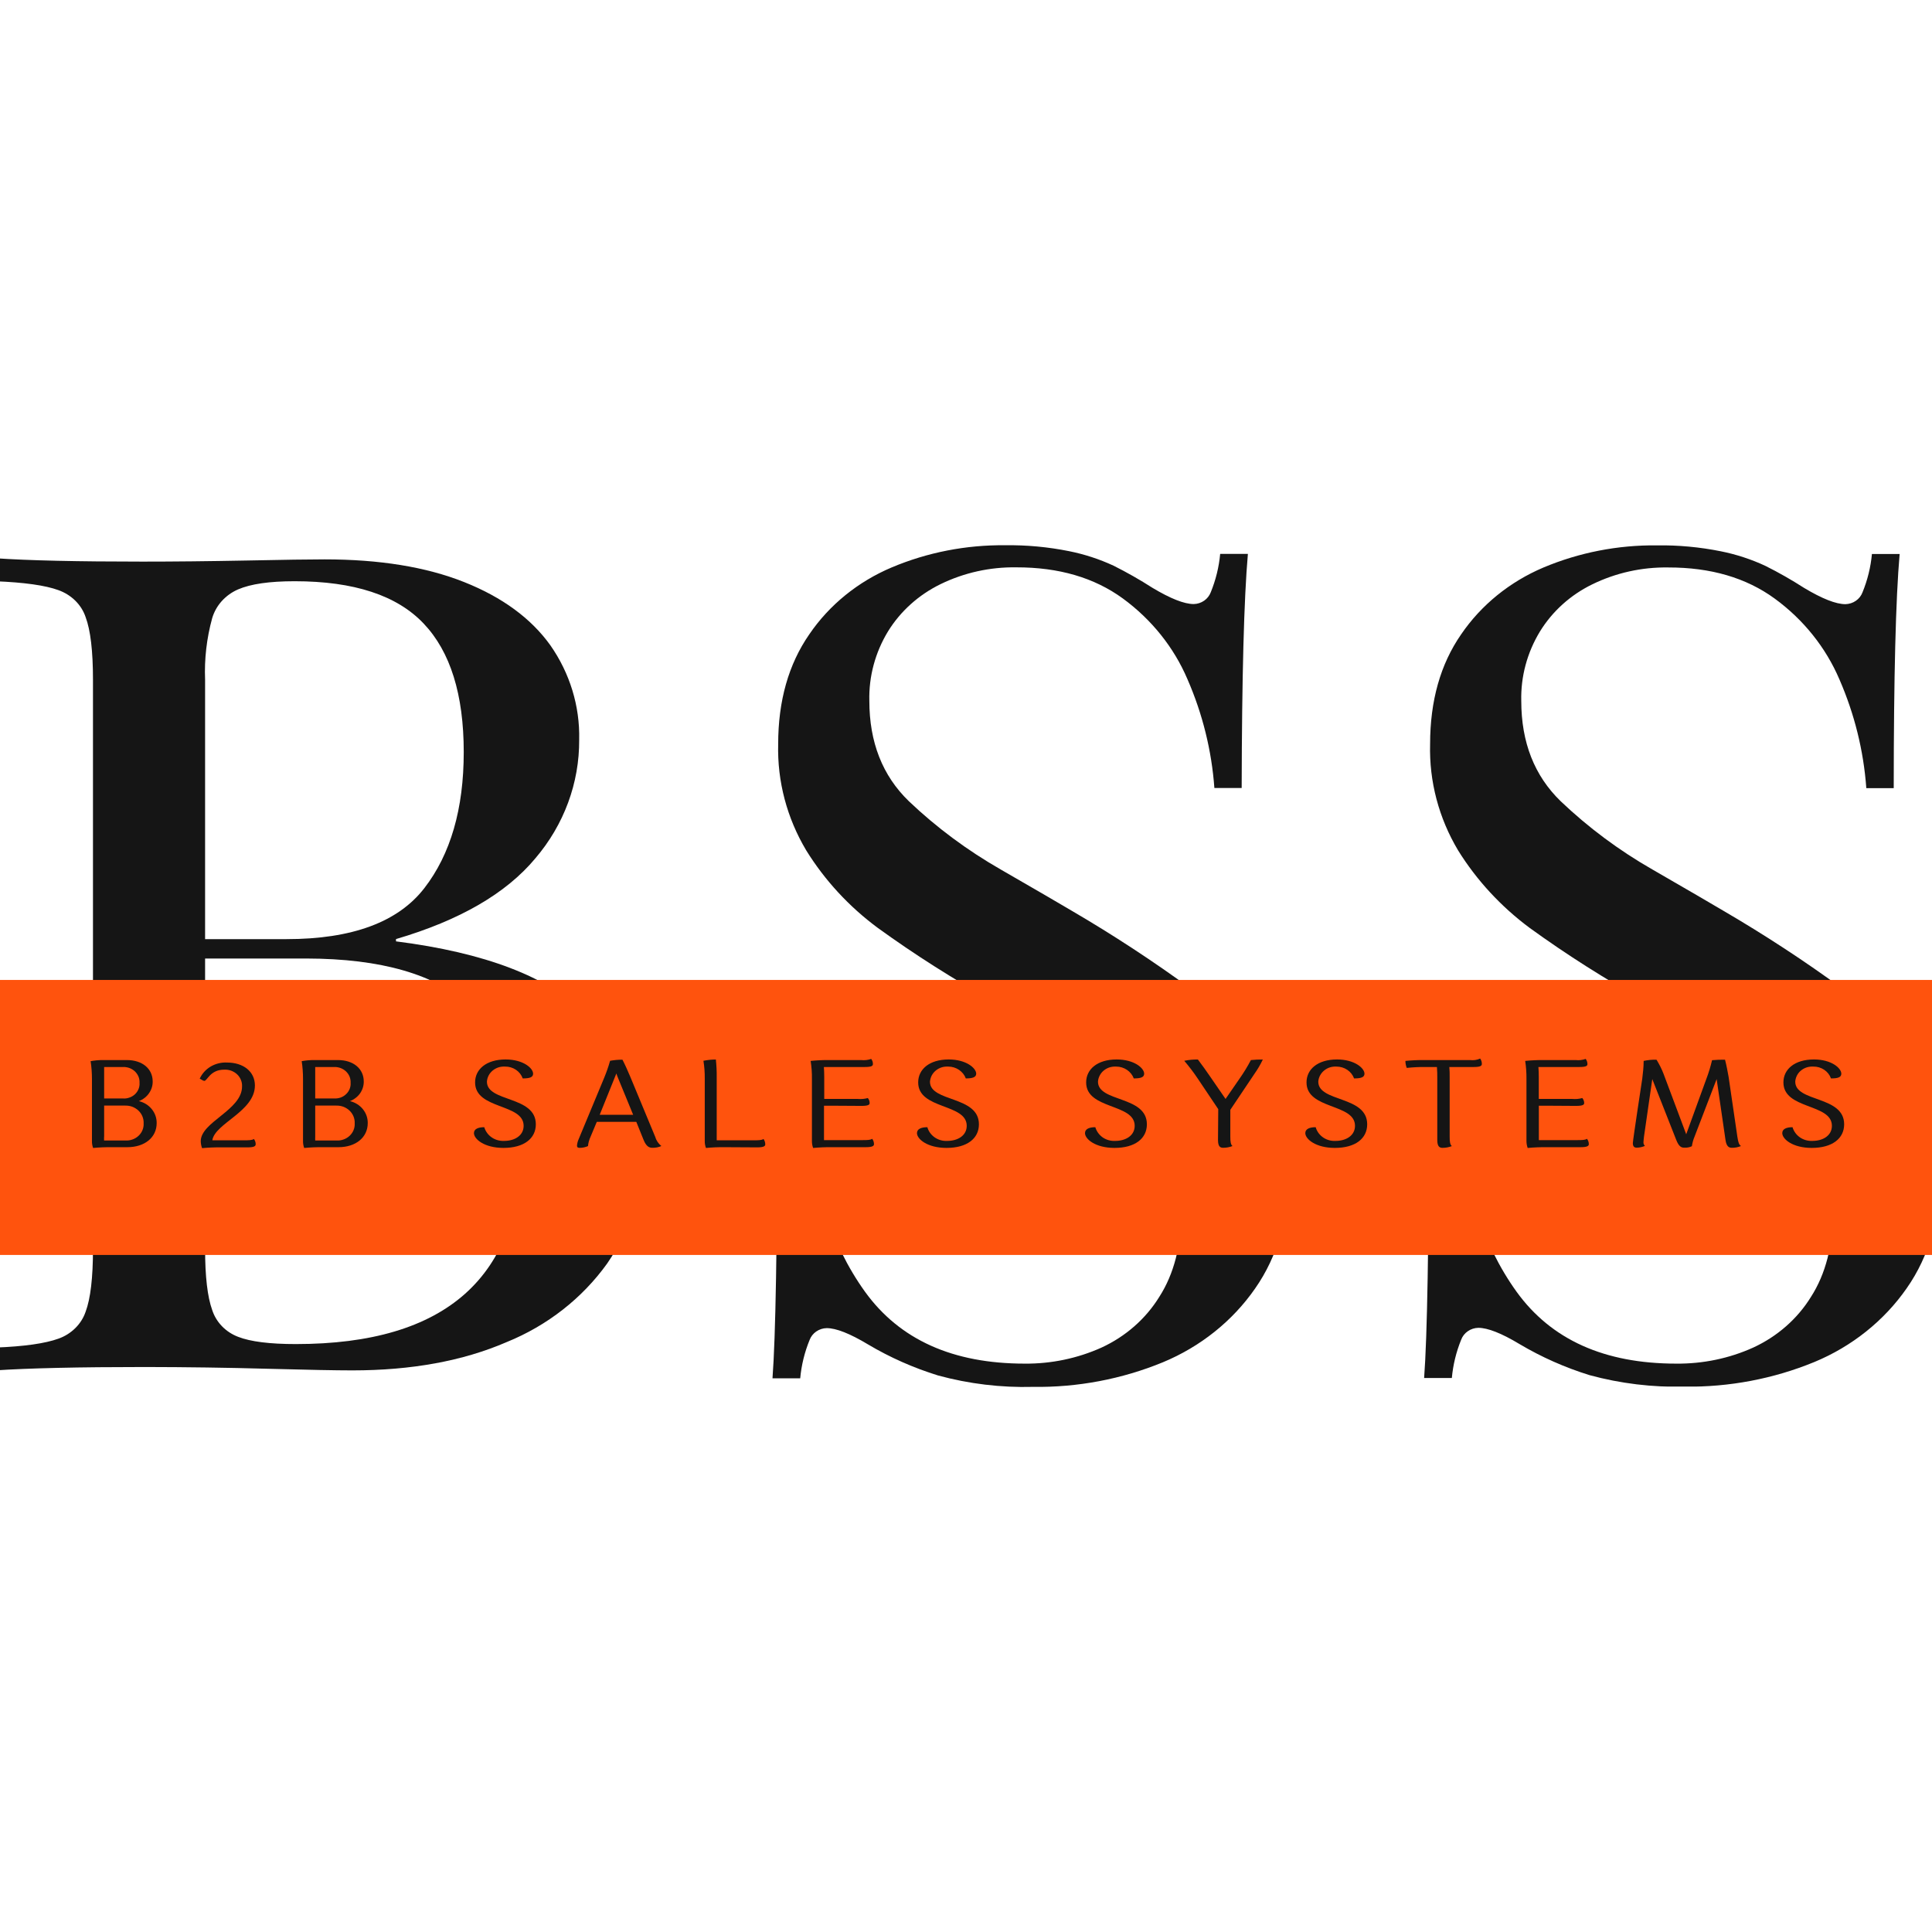
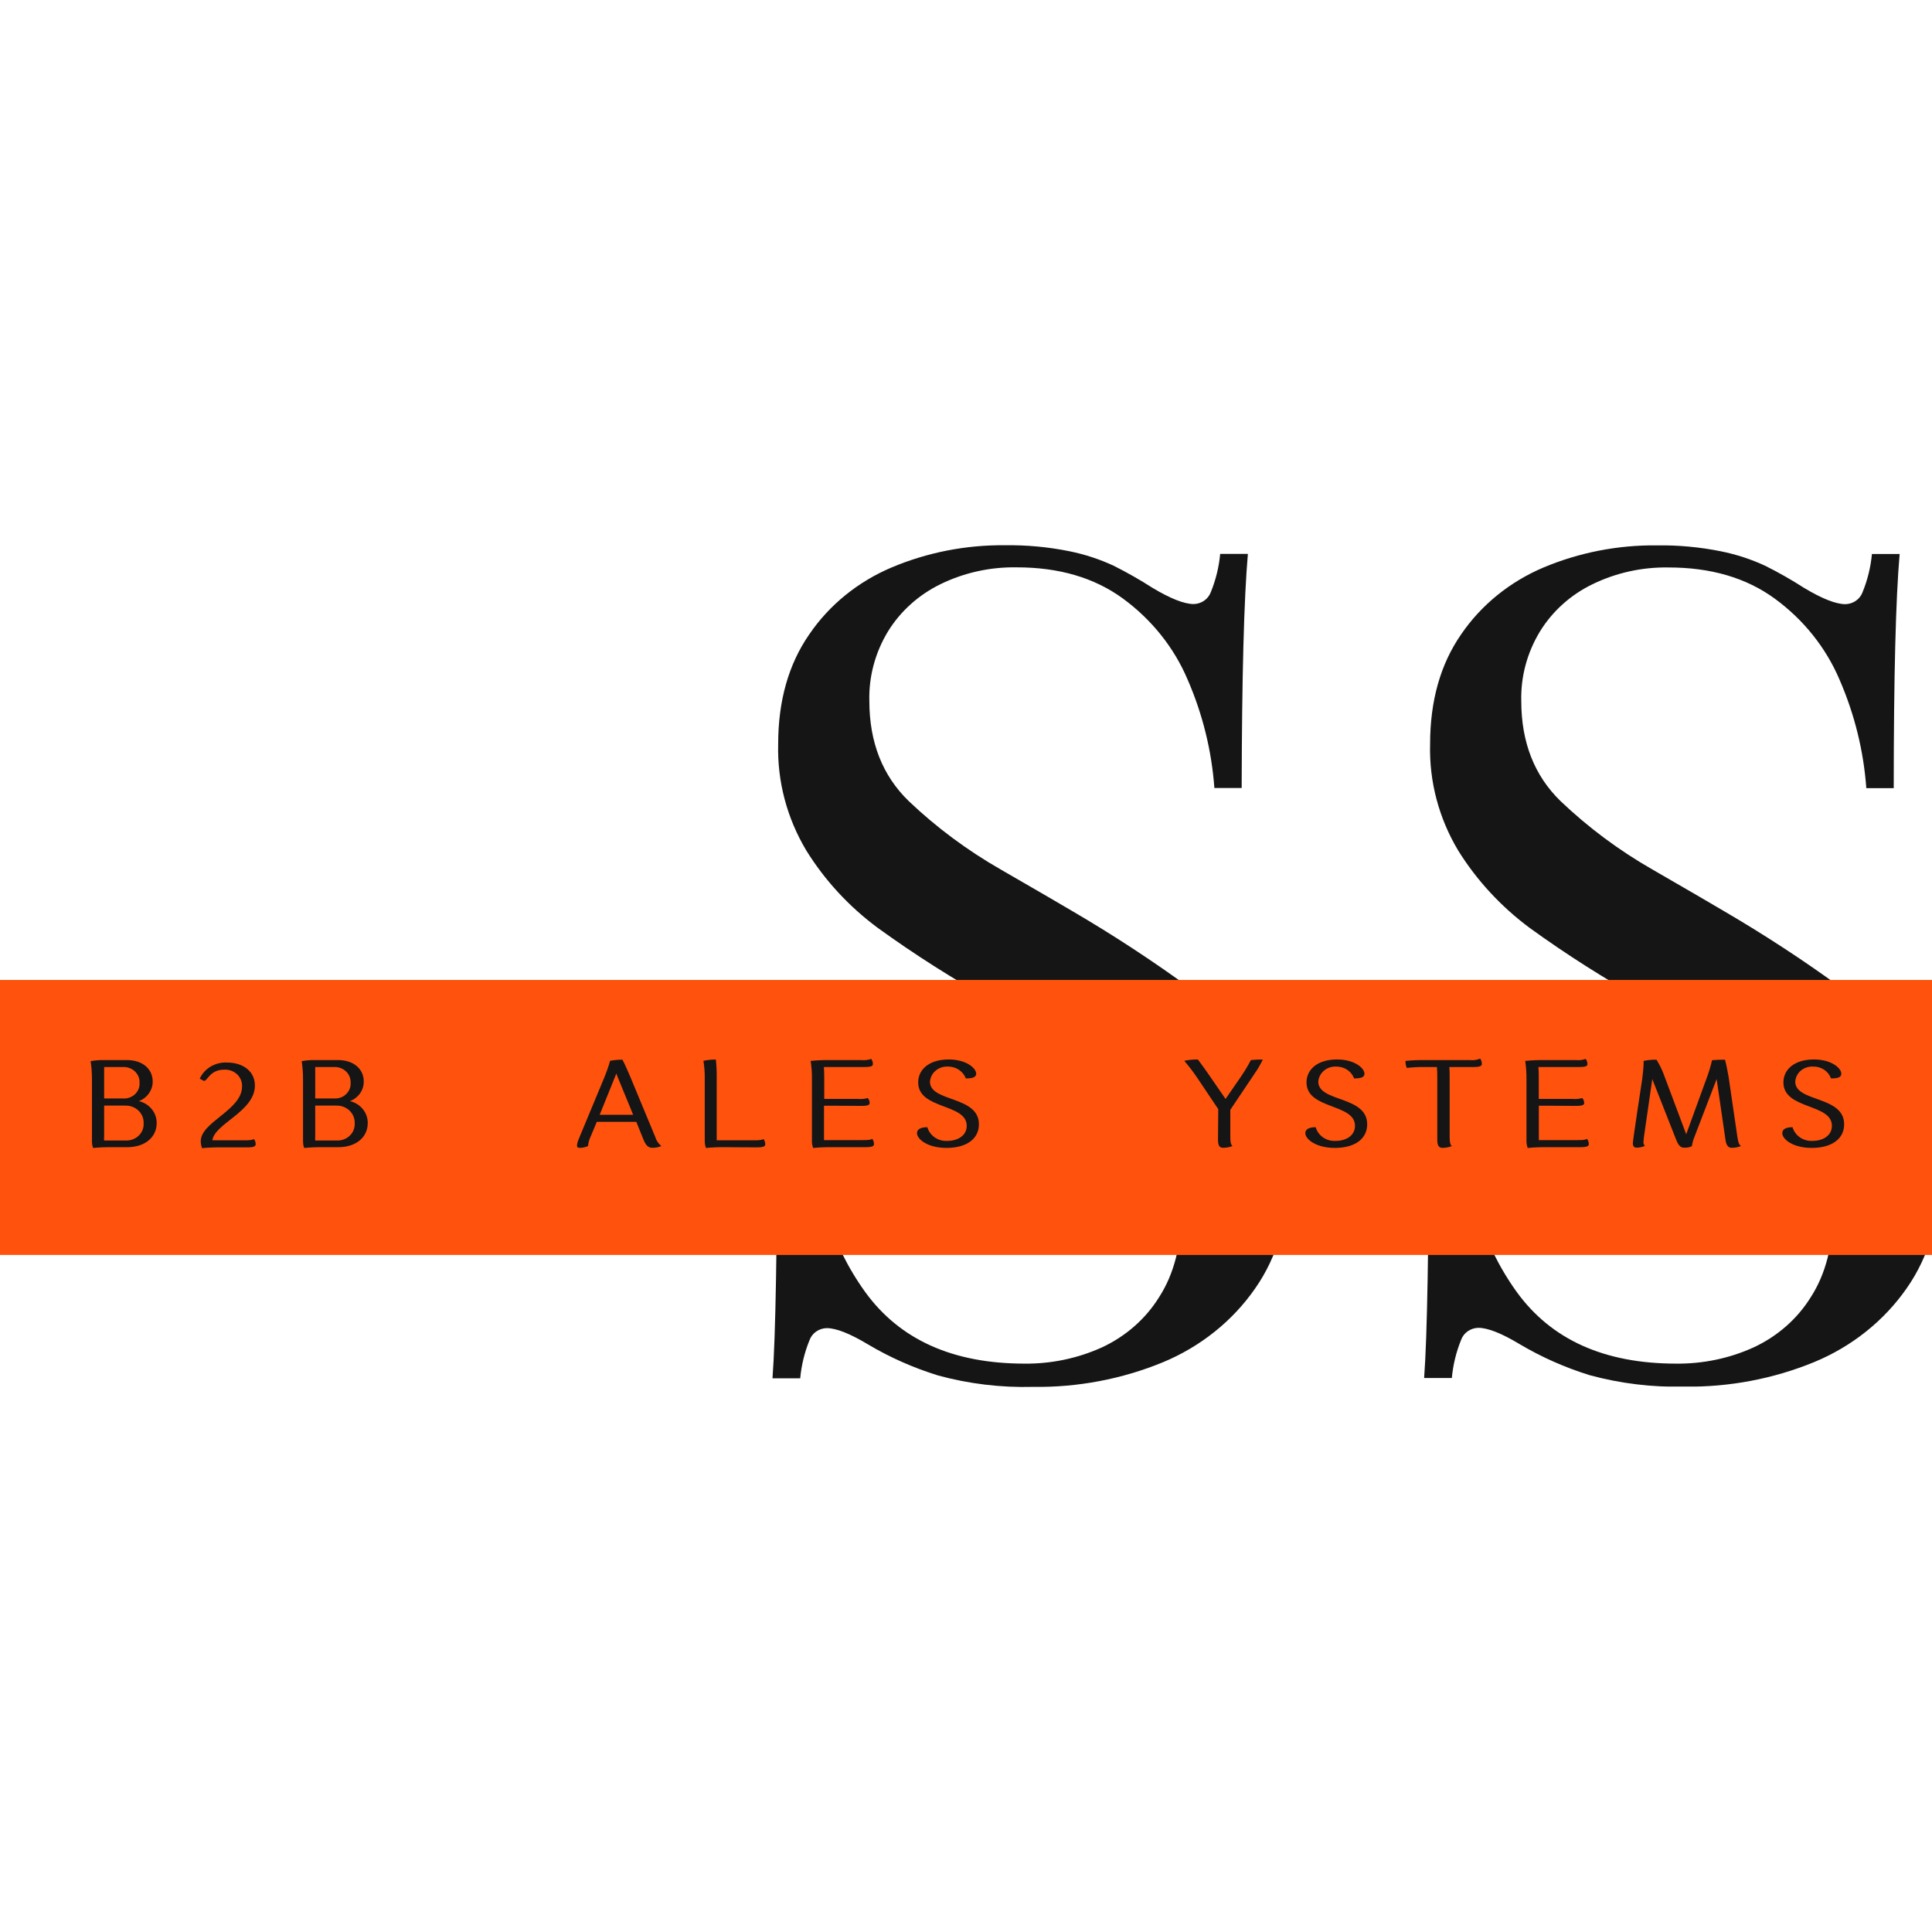
<svg xmlns="http://www.w3.org/2000/svg" width="32" height="32" viewBox="0 0 32 32" fill="none">
  <g clip-path="url(#clip0_63_81)">
    <g clip-path="url(#clip1_63_81)">
-       <path d="M6.559 15.592C8.029 15.778 9.077 16.178 9.701 16.793C10.005 17.086 10.245 17.433 10.406 17.814C10.567 18.196 10.646 18.604 10.638 19.015C10.65 19.693 10.448 20.359 10.057 20.927C9.644 21.503 9.066 21.956 8.39 22.23C7.668 22.542 6.816 22.698 5.834 22.698C5.568 22.698 5.099 22.689 4.428 22.671C3.757 22.652 3.08 22.643 2.398 22.642C1.305 22.642 0.479 22.661 -0.08 22.698V22.32C0.4 22.302 0.749 22.252 0.969 22.172C1.074 22.135 1.169 22.075 1.247 21.998C1.325 21.921 1.383 21.829 1.418 21.727C1.499 21.51 1.54 21.164 1.54 20.688V11.259C1.54 10.783 1.499 10.437 1.418 10.221C1.384 10.119 1.325 10.026 1.247 9.949C1.169 9.872 1.074 9.813 0.969 9.775C0.751 9.695 0.401 9.646 -0.08 9.627V9.246C0.473 9.284 1.287 9.302 2.36 9.302C2.88 9.302 3.454 9.296 4.082 9.284C4.709 9.271 5.14 9.265 5.375 9.265C6.286 9.265 7.057 9.39 7.688 9.641C8.319 9.892 8.795 10.241 9.115 10.687C9.439 11.15 9.606 11.696 9.593 12.252C9.598 12.967 9.341 13.663 8.866 14.218C8.382 14.799 7.613 15.244 6.559 15.554V15.592ZM4.744 15.555C5.831 15.555 6.592 15.274 7.028 14.711C7.463 14.149 7.681 13.397 7.681 12.457C7.681 11.504 7.46 10.794 7.017 10.328C6.575 9.861 5.863 9.627 4.881 9.627C4.464 9.627 4.153 9.672 3.944 9.762C3.84 9.807 3.748 9.873 3.673 9.956C3.599 10.038 3.545 10.135 3.514 10.24C3.423 10.572 3.383 10.916 3.397 11.259V15.555H4.744ZM3.397 20.685C3.397 21.142 3.436 21.479 3.514 21.696C3.546 21.796 3.601 21.888 3.675 21.965C3.75 22.043 3.842 22.103 3.944 22.142C4.149 22.222 4.468 22.262 4.9 22.262C7.391 22.262 8.637 21.152 8.637 18.931C8.637 17.936 8.353 17.178 7.784 16.658C7.215 16.138 6.312 15.878 5.076 15.876H3.397V20.685Z" fill="#151515" />
      <path d="M13.332 18.273C13.423 19.56 13.755 20.6 14.327 21.395C14.9 22.189 15.781 22.586 16.972 22.586C17.412 22.59 17.847 22.499 18.245 22.32C18.644 22.136 18.977 21.844 19.201 21.481C19.445 21.101 19.567 20.626 19.567 20.057C19.575 19.593 19.443 19.137 19.188 18.742C18.917 18.333 18.572 17.973 18.169 17.679C17.62 17.281 17.047 16.916 16.452 16.585C15.789 16.217 15.15 15.811 14.539 15.369C14.062 15.016 13.66 14.58 13.353 14.084C13.034 13.549 12.873 12.941 12.889 12.325C12.889 11.608 13.061 11.002 13.404 10.507C13.736 10.019 14.211 9.634 14.77 9.398C15.361 9.149 16.002 9.024 16.648 9.031C17.004 9.026 17.359 9.059 17.707 9.129C17.962 9.18 18.21 9.261 18.445 9.37C18.666 9.481 18.881 9.603 19.088 9.736C19.387 9.915 19.615 10.005 19.771 10.005C19.834 10.004 19.894 9.984 19.945 9.949C19.995 9.914 20.033 9.865 20.054 9.81C20.137 9.606 20.19 9.392 20.21 9.174H20.669C20.604 9.916 20.57 11.208 20.566 13.052H20.114C20.069 12.433 19.919 11.826 19.669 11.252C19.444 10.723 19.073 10.26 18.597 9.912C18.125 9.568 17.538 9.396 16.835 9.397C16.398 9.39 15.966 9.486 15.577 9.676C15.215 9.853 14.914 10.124 14.708 10.458C14.496 10.807 14.389 11.205 14.399 11.608C14.399 12.294 14.617 12.848 15.053 13.27C15.51 13.705 16.022 14.085 16.576 14.402C17.159 14.738 17.551 14.966 17.753 15.086C18.44 15.487 19.105 15.923 19.743 16.39C20.216 16.742 20.613 17.176 20.914 17.67C21.215 18.188 21.367 18.772 21.353 19.363C21.353 20.145 21.164 20.806 20.787 21.344C20.413 21.882 19.882 22.306 19.26 22.564C18.581 22.843 17.847 22.982 17.108 22.971C16.577 22.985 16.048 22.921 15.537 22.782C15.13 22.656 14.739 22.483 14.376 22.267C14.076 22.087 13.849 21.998 13.693 21.998C13.63 21.999 13.57 22.019 13.519 22.054C13.469 22.089 13.431 22.137 13.41 22.193C13.326 22.397 13.274 22.611 13.254 22.829H12.795C12.847 22.136 12.873 20.618 12.873 18.274H13.332V18.273Z" fill="#151515" />
      <path d="M24.125 18.273C24.215 19.56 24.547 20.6 25.119 21.395C25.692 22.189 26.573 22.586 27.764 22.586C28.205 22.59 28.641 22.5 29.039 22.32C29.438 22.136 29.771 21.844 29.995 21.481C30.239 21.101 30.361 20.626 30.36 20.057C30.369 19.594 30.239 19.138 29.986 18.742C29.715 18.333 29.37 17.973 28.966 17.679C28.418 17.281 27.844 16.916 27.249 16.585C26.586 16.217 25.947 15.811 25.336 15.369C24.86 15.015 24.457 14.579 24.15 14.084C23.831 13.549 23.67 12.941 23.687 12.325C23.687 11.608 23.858 11.002 24.201 10.507C24.533 10.02 25.007 9.636 25.564 9.4C26.156 9.151 26.797 9.026 27.443 9.033C27.799 9.028 28.154 9.061 28.502 9.131C28.757 9.182 29.005 9.263 29.239 9.372C29.46 9.482 29.675 9.605 29.882 9.738C30.181 9.917 30.409 10.007 30.566 10.007C30.629 10.005 30.689 9.986 30.739 9.951C30.79 9.916 30.828 9.867 30.849 9.811C30.932 9.608 30.985 9.394 31.005 9.176H31.464C31.399 9.918 31.367 11.21 31.366 13.054H30.912C30.867 12.435 30.717 11.828 30.467 11.254C30.241 10.725 29.871 10.262 29.394 9.914C28.922 9.57 28.335 9.398 27.632 9.399C27.195 9.392 26.763 9.488 26.374 9.678C26.012 9.854 25.711 10.126 25.506 10.46C25.294 10.809 25.187 11.207 25.197 11.61C25.197 12.296 25.415 12.85 25.851 13.272C26.307 13.706 26.817 14.086 27.37 14.402C27.952 14.738 28.344 14.966 28.546 15.086C29.233 15.487 29.898 15.922 30.536 16.39C31.01 16.742 31.407 17.176 31.708 17.67C32.008 18.186 32.159 18.769 32.146 19.358C32.146 20.14 31.957 20.801 31.58 21.339C31.205 21.877 30.674 22.301 30.052 22.559C29.373 22.838 28.64 22.977 27.901 22.967C27.37 22.98 26.84 22.916 26.329 22.777C25.922 22.651 25.532 22.478 25.168 22.262C24.869 22.082 24.641 21.993 24.486 21.993C24.423 21.994 24.362 22.014 24.312 22.049C24.261 22.084 24.223 22.132 24.202 22.189C24.119 22.392 24.067 22.606 24.047 22.824H23.588C23.64 22.131 23.666 20.613 23.666 18.269H24.125V18.273Z" fill="#151515" />
      <path d="M35 16.231H-3V20.786H35V16.231Z" fill="#FF530D" />
      <path d="M2.529 17.913C2.529 17.702 2.358 17.558 2.102 17.558H1.707C1.638 17.557 1.569 17.564 1.501 17.576C1.516 17.674 1.523 17.771 1.523 17.87V18.899C1.522 18.938 1.529 18.977 1.542 19.014C1.645 19.004 1.748 19 1.851 19.001H2.109C2.398 19.001 2.595 18.839 2.595 18.602C2.596 18.518 2.568 18.437 2.514 18.371C2.461 18.305 2.385 18.258 2.3 18.238C2.368 18.212 2.427 18.167 2.467 18.109C2.508 18.051 2.53 17.983 2.529 17.913ZM1.725 18.826V18.312H2.071C2.112 18.311 2.153 18.317 2.191 18.331C2.229 18.346 2.264 18.367 2.293 18.395C2.322 18.422 2.344 18.455 2.359 18.491C2.374 18.528 2.381 18.567 2.379 18.606C2.381 18.644 2.375 18.682 2.36 18.718C2.346 18.753 2.324 18.785 2.295 18.812C2.267 18.839 2.232 18.86 2.195 18.873C2.157 18.887 2.117 18.893 2.077 18.89H1.82C1.787 18.89 1.755 18.89 1.724 18.89C1.722 18.871 1.724 18.85 1.724 18.826H1.725ZM2.034 18.194H1.725V17.842C1.725 17.787 1.725 17.729 1.725 17.673H2.034C2.07 17.671 2.107 17.677 2.142 17.689C2.176 17.701 2.208 17.721 2.234 17.745C2.26 17.77 2.28 17.8 2.294 17.832C2.307 17.865 2.313 17.9 2.311 17.935C2.314 17.97 2.308 18.005 2.295 18.037C2.282 18.07 2.262 18.099 2.236 18.124C2.21 18.148 2.179 18.167 2.144 18.179C2.11 18.192 2.073 18.197 2.037 18.194H2.034Z" fill="#151515" />
      <path d="M4.222 17.979C4.222 17.749 4.032 17.599 3.76 17.599C3.665 17.594 3.571 17.618 3.49 17.665C3.409 17.713 3.346 17.783 3.308 17.866L3.341 17.884C3.353 17.894 3.368 17.9 3.384 17.903C3.432 17.903 3.481 17.717 3.712 17.717C3.751 17.715 3.79 17.72 3.827 17.733C3.864 17.747 3.898 17.767 3.926 17.793C3.954 17.819 3.976 17.851 3.99 17.886C4.005 17.921 4.011 17.958 4.009 17.996C4.009 18.387 3.325 18.582 3.325 18.902C3.326 18.941 3.333 18.98 3.347 19.017C3.449 19.007 3.552 19.003 3.655 19.004H4.1C4.218 19.004 4.235 18.98 4.235 18.95C4.235 18.919 4.224 18.889 4.205 18.865C4.179 18.885 4.127 18.887 4.04 18.887H3.628C3.591 18.887 3.554 18.887 3.517 18.887C3.558 18.606 4.222 18.41 4.222 17.979Z" fill="#151515" />
      <path d="M6.025 17.913C6.025 17.702 5.854 17.558 5.598 17.558H5.203C5.134 17.557 5.065 17.564 4.997 17.576C5.012 17.674 5.019 17.771 5.019 17.87V18.899C5.018 18.938 5.025 18.977 5.038 19.014C5.141 19.004 5.244 19 5.347 19.001H5.605C5.894 19.001 6.091 18.839 6.091 18.602C6.092 18.518 6.064 18.437 6.01 18.371C5.957 18.305 5.881 18.258 5.796 18.238C5.864 18.212 5.923 18.167 5.964 18.109C6.004 18.051 6.026 17.983 6.025 17.913ZM5.221 18.826V18.312H5.567C5.608 18.311 5.649 18.317 5.687 18.331C5.725 18.346 5.76 18.367 5.789 18.395C5.818 18.422 5.84 18.455 5.855 18.491C5.87 18.528 5.877 18.567 5.875 18.606C5.877 18.644 5.871 18.682 5.856 18.718C5.842 18.753 5.82 18.785 5.791 18.812C5.763 18.839 5.728 18.86 5.691 18.873C5.653 18.887 5.613 18.893 5.573 18.89H5.317C5.284 18.89 5.252 18.89 5.221 18.89C5.219 18.871 5.221 18.85 5.221 18.826ZM5.53 18.194H5.221V17.842C5.221 17.787 5.221 17.729 5.221 17.673H5.53C5.567 17.671 5.603 17.677 5.638 17.689C5.672 17.701 5.704 17.721 5.73 17.745C5.756 17.77 5.777 17.8 5.79 17.832C5.803 17.865 5.809 17.9 5.807 17.935C5.81 17.97 5.804 18.005 5.791 18.037C5.778 18.069 5.758 18.099 5.732 18.123C5.706 18.148 5.675 18.167 5.641 18.179C5.607 18.191 5.57 18.196 5.534 18.194H5.53Z" fill="#151515" />
-       <path d="M8.021 18.67C7.919 18.67 7.85 18.7 7.85 18.768C7.85 18.866 8.021 19.013 8.339 19.013C8.679 19.013 8.875 18.857 8.875 18.622C8.875 18.145 8.065 18.259 8.065 17.916C8.067 17.88 8.077 17.846 8.093 17.814C8.11 17.782 8.133 17.754 8.161 17.731C8.189 17.708 8.222 17.69 8.257 17.679C8.292 17.668 8.33 17.664 8.367 17.666C8.431 17.665 8.494 17.684 8.546 17.719C8.598 17.754 8.637 17.804 8.658 17.862C8.767 17.862 8.83 17.846 8.83 17.784C8.83 17.691 8.664 17.548 8.375 17.548C8.052 17.548 7.869 17.713 7.869 17.928C7.869 18.381 8.673 18.273 8.673 18.647C8.673 18.806 8.529 18.897 8.349 18.897C8.276 18.9 8.203 18.88 8.143 18.838C8.084 18.797 8.041 18.738 8.021 18.67Z" fill="#151515" />
      <path d="M10.661 18.883C10.706 18.993 10.757 19.011 10.804 19.011C10.856 19.012 10.907 19.003 10.954 18.982C10.904 18.941 10.868 18.887 10.851 18.826L10.44 17.836C10.399 17.739 10.356 17.641 10.31 17.552C10.241 17.551 10.172 17.558 10.105 17.57C10.077 17.67 10.042 17.768 10.002 17.864L9.58 18.879C9.567 18.91 9.559 18.944 9.557 18.977C9.557 19.005 9.576 19.012 9.6 19.012C9.648 19.012 9.695 19.002 9.739 18.983C9.744 18.929 9.759 18.876 9.782 18.827L9.885 18.581H10.539L10.661 18.883ZM10.242 17.868L10.487 18.464H9.933L10.209 17.78C10.218 17.808 10.228 17.836 10.242 17.868Z" fill="#151515" />
      <path d="M12.542 19.004C12.657 19.004 12.675 18.98 12.675 18.954C12.675 18.922 12.665 18.891 12.646 18.865C12.62 18.885 12.568 18.887 12.481 18.887H11.967C11.935 18.887 11.904 18.887 11.871 18.887V17.836C11.872 17.74 11.867 17.645 11.857 17.549C11.788 17.549 11.719 17.556 11.651 17.57C11.667 17.668 11.674 17.766 11.673 17.864V18.899C11.672 18.938 11.679 18.977 11.693 19.014C11.795 19.004 11.898 19 12.001 19.001L12.542 19.004Z" fill="#151515" />
      <path d="M14.269 18.317C14.384 18.317 14.404 18.297 14.404 18.27C14.404 18.24 14.394 18.211 14.374 18.187C14.32 18.202 14.264 18.207 14.208 18.202H13.748C13.716 18.202 13.683 18.202 13.652 18.202V17.84C13.652 17.783 13.65 17.727 13.646 17.673C13.683 17.673 13.72 17.673 13.761 17.673H14.325C14.439 17.673 14.458 17.653 14.458 17.624C14.459 17.594 14.449 17.564 14.43 17.539C14.377 17.558 14.319 17.564 14.263 17.558H13.728C13.627 17.557 13.527 17.562 13.427 17.572C13.442 17.671 13.45 17.771 13.448 17.872V18.899C13.448 18.938 13.454 18.977 13.468 19.014C13.57 19.004 13.673 19 13.776 19.001H14.341C14.456 19.001 14.476 18.977 14.476 18.951C14.476 18.919 14.466 18.887 14.446 18.862C14.419 18.882 14.368 18.884 14.28 18.884H13.743C13.712 18.884 13.681 18.884 13.648 18.884V18.314C13.69 18.314 13.731 18.314 13.776 18.314L14.269 18.317Z" fill="#151515" />
      <path d="M15.36 18.67C15.257 18.67 15.188 18.7 15.188 18.768C15.188 18.866 15.36 19.013 15.677 19.013C16.018 19.013 16.214 18.857 16.214 18.622C16.214 18.145 15.403 18.259 15.403 17.916C15.406 17.88 15.416 17.846 15.432 17.814C15.449 17.782 15.472 17.754 15.5 17.731C15.528 17.708 15.561 17.69 15.596 17.679C15.631 17.668 15.669 17.664 15.706 17.666C15.77 17.666 15.832 17.685 15.884 17.72C15.936 17.755 15.976 17.805 15.997 17.862C16.1 17.862 16.169 17.846 16.169 17.784C16.169 17.691 16.003 17.548 15.714 17.548C15.39 17.548 15.208 17.713 15.208 17.928C15.208 18.381 16.012 18.273 16.012 18.647C16.012 18.806 15.868 18.897 15.688 18.897C15.614 18.901 15.542 18.88 15.482 18.839C15.422 18.797 15.379 18.738 15.36 18.67Z" fill="#151515" />
-       <path d="M18.142 18.67C18.04 18.67 17.971 18.7 17.971 18.768C17.971 18.866 18.142 19.013 18.459 19.013C18.801 19.013 18.996 18.857 18.996 18.622C18.996 18.145 18.186 18.259 18.186 17.916C18.188 17.88 18.198 17.846 18.215 17.814C18.231 17.782 18.254 17.754 18.282 17.731C18.31 17.708 18.343 17.69 18.378 17.679C18.414 17.668 18.451 17.664 18.488 17.666C18.552 17.666 18.614 17.685 18.666 17.72C18.718 17.755 18.758 17.805 18.779 17.862C18.887 17.862 18.951 17.846 18.951 17.784C18.951 17.691 18.785 17.548 18.496 17.548C18.172 17.548 17.99 17.713 17.99 17.928C17.99 18.381 18.794 18.273 18.794 18.647C18.794 18.806 18.65 18.897 18.471 18.897C18.397 18.901 18.324 18.88 18.264 18.839C18.205 18.797 18.162 18.738 18.142 18.67Z" fill="#151515" />
      <path d="M20.174 18.883C20.174 18.993 20.213 19.011 20.26 19.011C20.313 19.011 20.365 19.001 20.414 18.982C20.384 18.958 20.378 18.908 20.378 18.826V18.382L20.781 17.781C20.833 17.707 20.878 17.63 20.916 17.549C20.85 17.548 20.784 17.551 20.719 17.558C20.663 17.664 20.601 17.766 20.532 17.864L20.299 18.202L20.047 17.836C19.98 17.739 19.908 17.636 19.841 17.549C19.765 17.547 19.689 17.555 19.615 17.57C19.695 17.664 19.77 17.762 19.838 17.864L20.178 18.371L20.174 18.883Z" fill="#151515" />
      <path d="M21.792 18.67C21.689 18.67 21.62 18.7 21.62 18.768C21.62 18.866 21.792 19.013 22.109 19.013C22.45 19.013 22.645 18.857 22.645 18.622C22.645 18.145 21.835 18.259 21.835 17.916C21.837 17.88 21.847 17.846 21.864 17.814C21.881 17.782 21.904 17.754 21.932 17.731C21.96 17.708 21.992 17.69 22.028 17.679C22.063 17.668 22.1 17.664 22.137 17.666C22.201 17.666 22.264 17.685 22.316 17.72C22.368 17.755 22.407 17.805 22.428 17.862C22.536 17.862 22.6 17.846 22.6 17.784C22.6 17.691 22.435 17.548 22.146 17.548C21.822 17.548 21.64 17.713 21.64 17.928C21.64 18.381 22.443 18.273 22.443 18.647C22.443 18.806 22.3 18.897 22.12 18.897C22.046 18.901 21.973 18.88 21.914 18.839C21.854 18.797 21.811 18.738 21.792 18.67Z" fill="#151515" />
      <path d="M24.412 17.673C24.525 17.673 24.544 17.651 24.544 17.621C24.544 17.59 24.535 17.559 24.516 17.533C24.464 17.557 24.406 17.565 24.349 17.558H23.58C23.479 17.557 23.378 17.562 23.278 17.572C23.278 17.612 23.286 17.651 23.3 17.688C23.402 17.677 23.505 17.672 23.608 17.673H23.8C23.806 17.741 23.806 17.797 23.806 17.869V18.884C23.806 18.994 23.847 19.012 23.893 19.012C23.946 19.012 23.999 19.002 24.047 18.983C24.017 18.959 24.011 18.909 24.011 18.827V17.836C24.011 17.781 24.011 17.727 24.005 17.673H24.412Z" fill="#151515" />
      <path d="M26.104 18.317C26.219 18.317 26.239 18.297 26.239 18.27C26.239 18.24 26.228 18.211 26.208 18.187C26.154 18.202 26.099 18.207 26.043 18.202H25.583C25.55 18.202 25.517 18.202 25.487 18.202V17.84C25.487 17.783 25.485 17.727 25.481 17.673C25.517 17.673 25.554 17.673 25.596 17.673H26.16C26.274 17.673 26.293 17.653 26.293 17.624C26.293 17.594 26.283 17.564 26.264 17.539C26.211 17.558 26.154 17.564 26.098 17.558H25.564C25.463 17.557 25.362 17.562 25.262 17.572C25.277 17.671 25.284 17.771 25.283 17.872V18.899C25.283 18.938 25.29 18.977 25.303 19.014C25.407 19.004 25.512 19 25.616 19.001H26.181C26.296 19.001 26.316 18.977 26.316 18.951C26.316 18.919 26.305 18.887 26.285 18.862C26.259 18.882 26.207 18.884 26.12 18.884H25.584C25.551 18.884 25.521 18.884 25.488 18.884V18.314C25.529 18.314 25.57 18.314 25.616 18.314L26.104 18.317Z" fill="#151515" />
      <path d="M28.58 18.883C28.596 18.993 28.641 19.011 28.683 19.011C28.736 19.012 28.788 19.002 28.836 18.982C28.802 18.958 28.791 18.922 28.776 18.826L28.631 17.836C28.615 17.747 28.598 17.653 28.572 17.552C28.5 17.551 28.428 17.553 28.357 17.56C28.333 17.663 28.302 17.766 28.264 17.866L27.929 18.787L27.554 17.787C27.523 17.705 27.483 17.627 27.437 17.552C27.365 17.55 27.294 17.557 27.224 17.572C27.224 17.682 27.212 17.768 27.201 17.866C27.201 17.866 27.045 18.887 27.045 18.933C27.045 18.995 27.074 19.009 27.109 19.009C27.156 19.009 27.202 18.998 27.245 18.98C27.237 18.972 27.23 18.962 27.226 18.951C27.221 18.94 27.22 18.928 27.221 18.917C27.221 18.898 27.226 18.865 27.23 18.824L27.367 17.873L27.764 18.881C27.806 18.987 27.845 19.009 27.894 19.009C27.939 19.012 27.983 19.004 28.023 18.985C28.031 18.93 28.046 18.876 28.068 18.824L28.433 17.873L28.58 18.883Z" fill="#151515" />
      <path d="M29.69 18.67C29.587 18.67 29.52 18.7 29.52 18.768C29.52 18.866 29.69 19.013 30.008 19.013C30.348 19.013 30.545 18.857 30.545 18.622C30.545 18.145 29.735 18.259 29.735 17.916C29.737 17.88 29.747 17.846 29.763 17.814C29.779 17.782 29.802 17.754 29.83 17.731C29.858 17.708 29.891 17.69 29.926 17.679C29.962 17.668 29.999 17.664 30.036 17.666C30.1 17.665 30.163 17.684 30.215 17.719C30.267 17.754 30.306 17.804 30.327 17.862C30.436 17.862 30.498 17.846 30.498 17.784C30.498 17.691 30.334 17.548 30.045 17.548C29.721 17.548 29.539 17.713 29.539 17.928C29.539 18.381 30.342 18.273 30.342 18.647C30.342 18.806 30.199 18.897 30.018 18.897C29.945 18.9 29.872 18.88 29.812 18.838C29.753 18.797 29.71 18.738 29.69 18.67Z" fill="#151515" />
    </g>
  </g>
  <defs>
    <clipPath id="clip0_63_81">
      <rect width="32" height="32" fill="white" />
    </clipPath>
    <clipPath id="clip1_63_81">
      <rect width="38" height="13.933" fill="white" transform="translate(-3 9.033)" />
    </clipPath>
  </defs>
</svg>